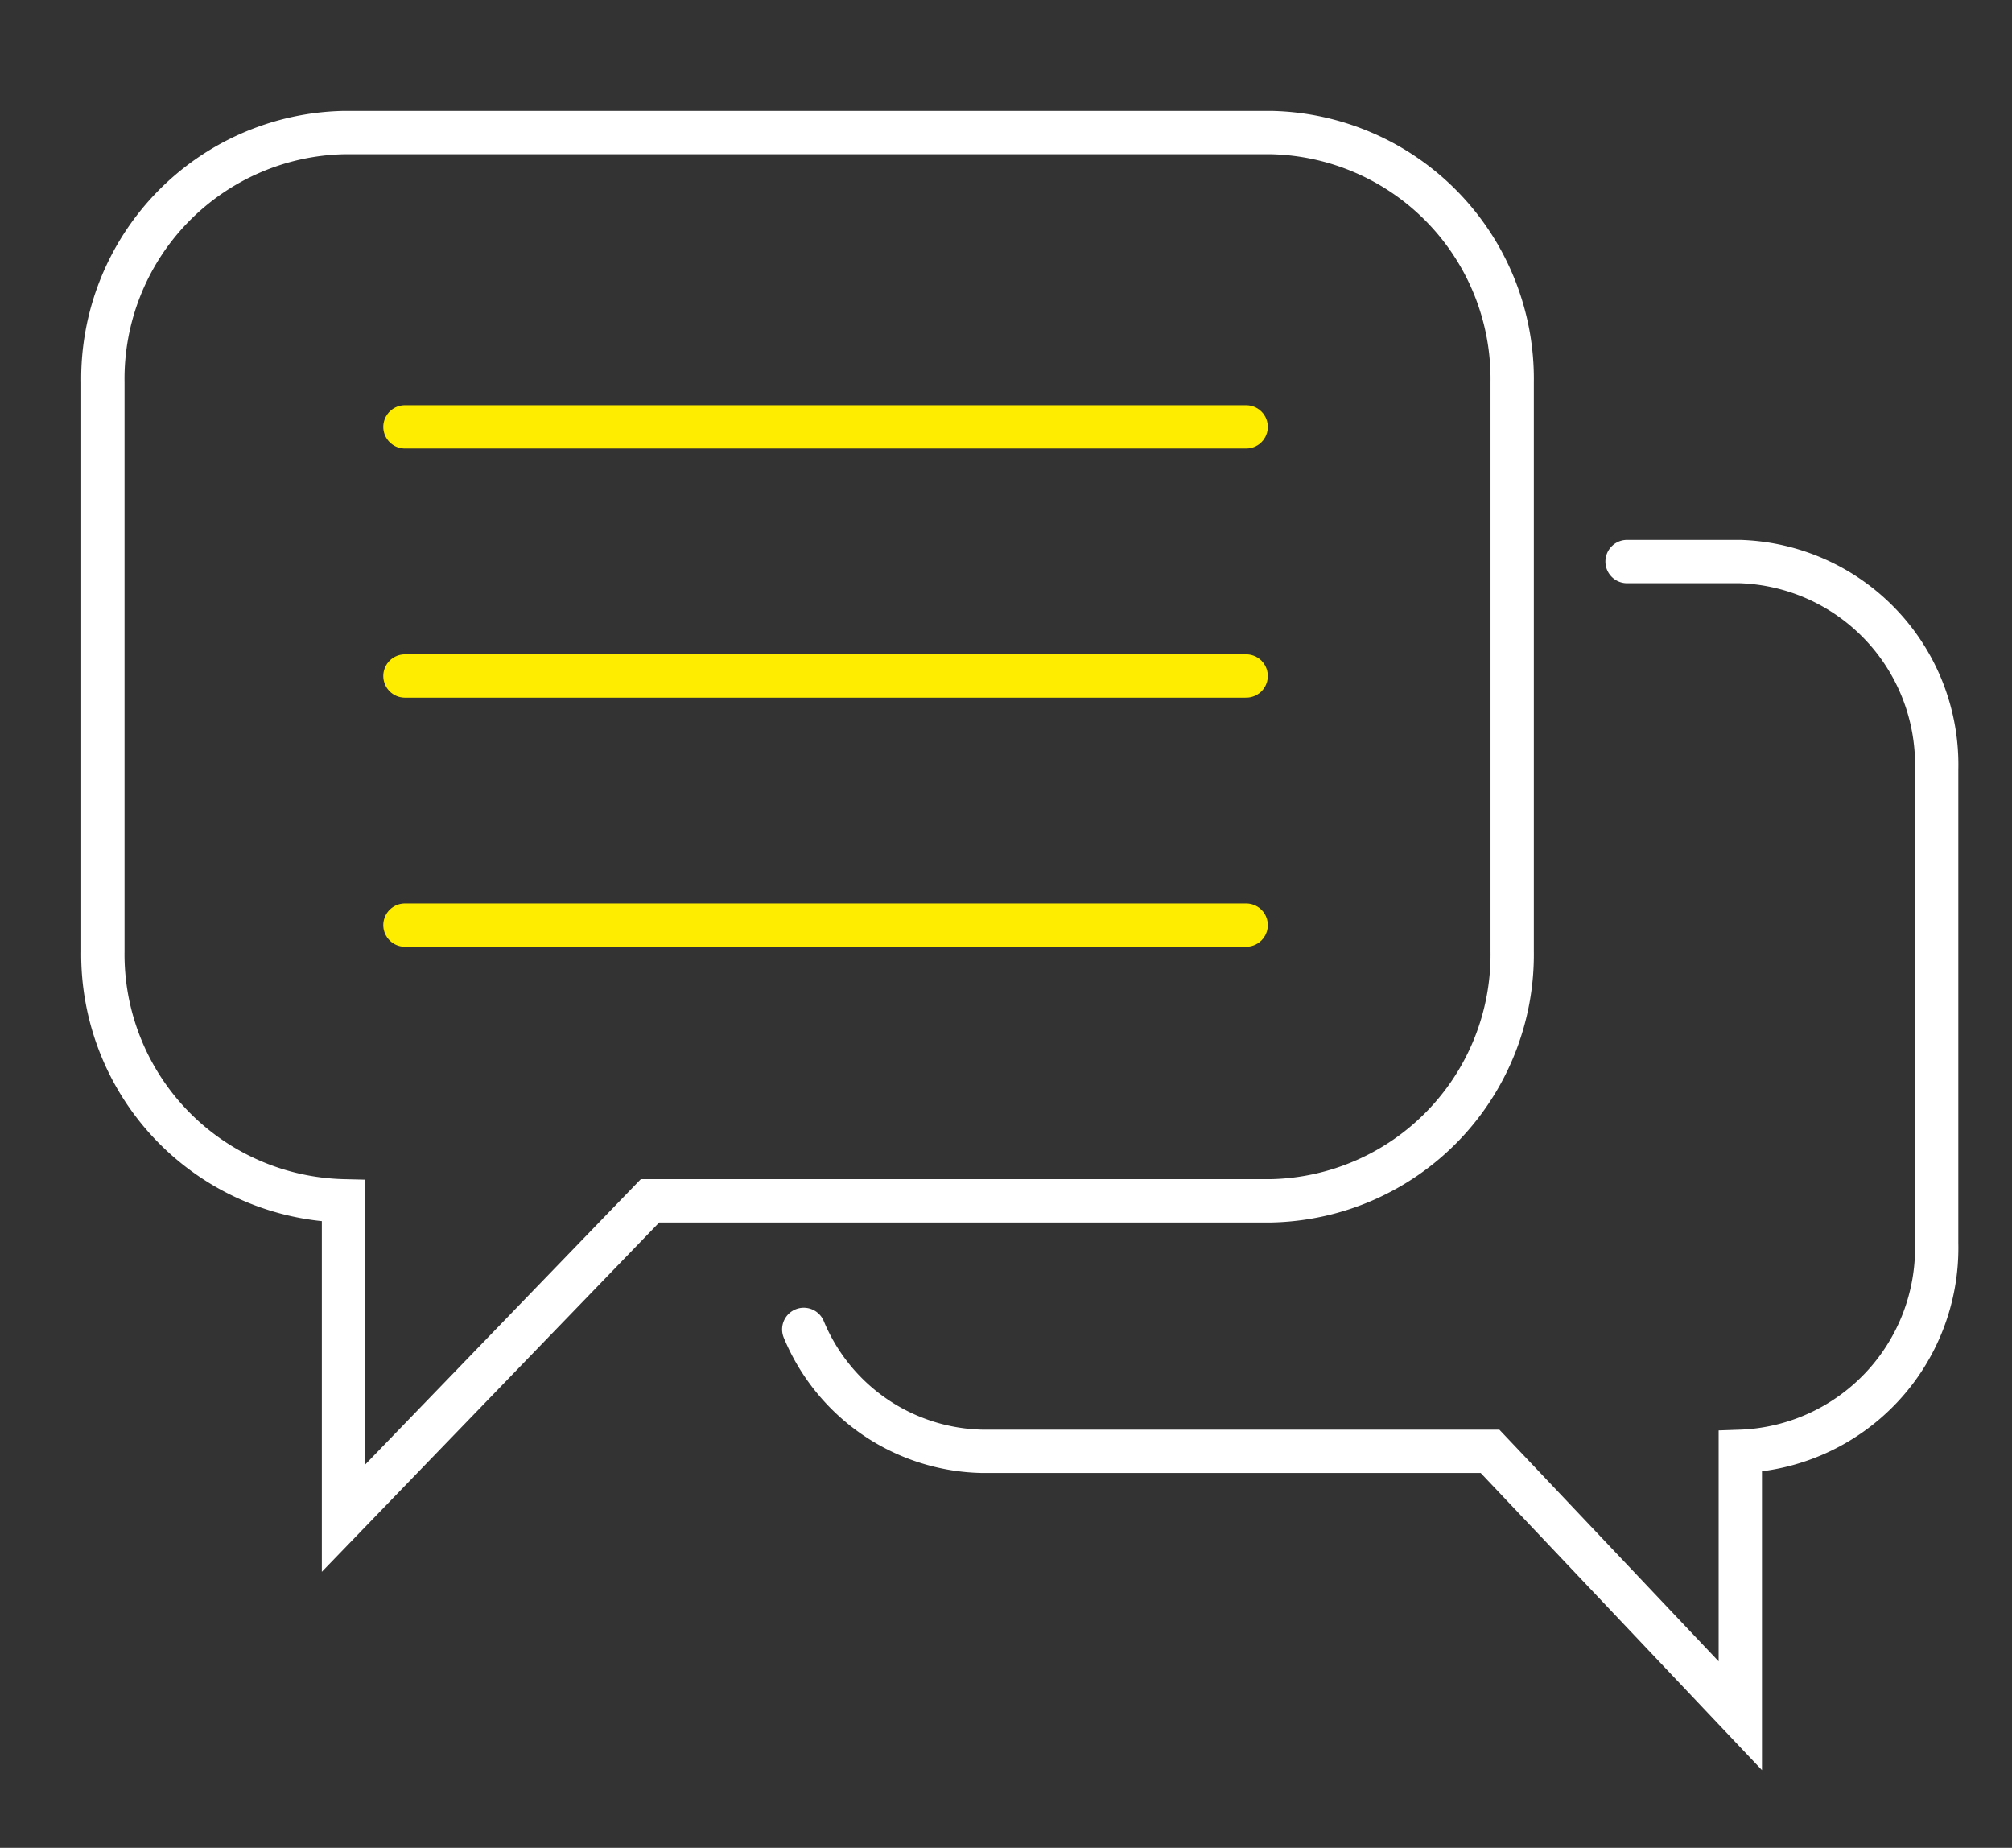
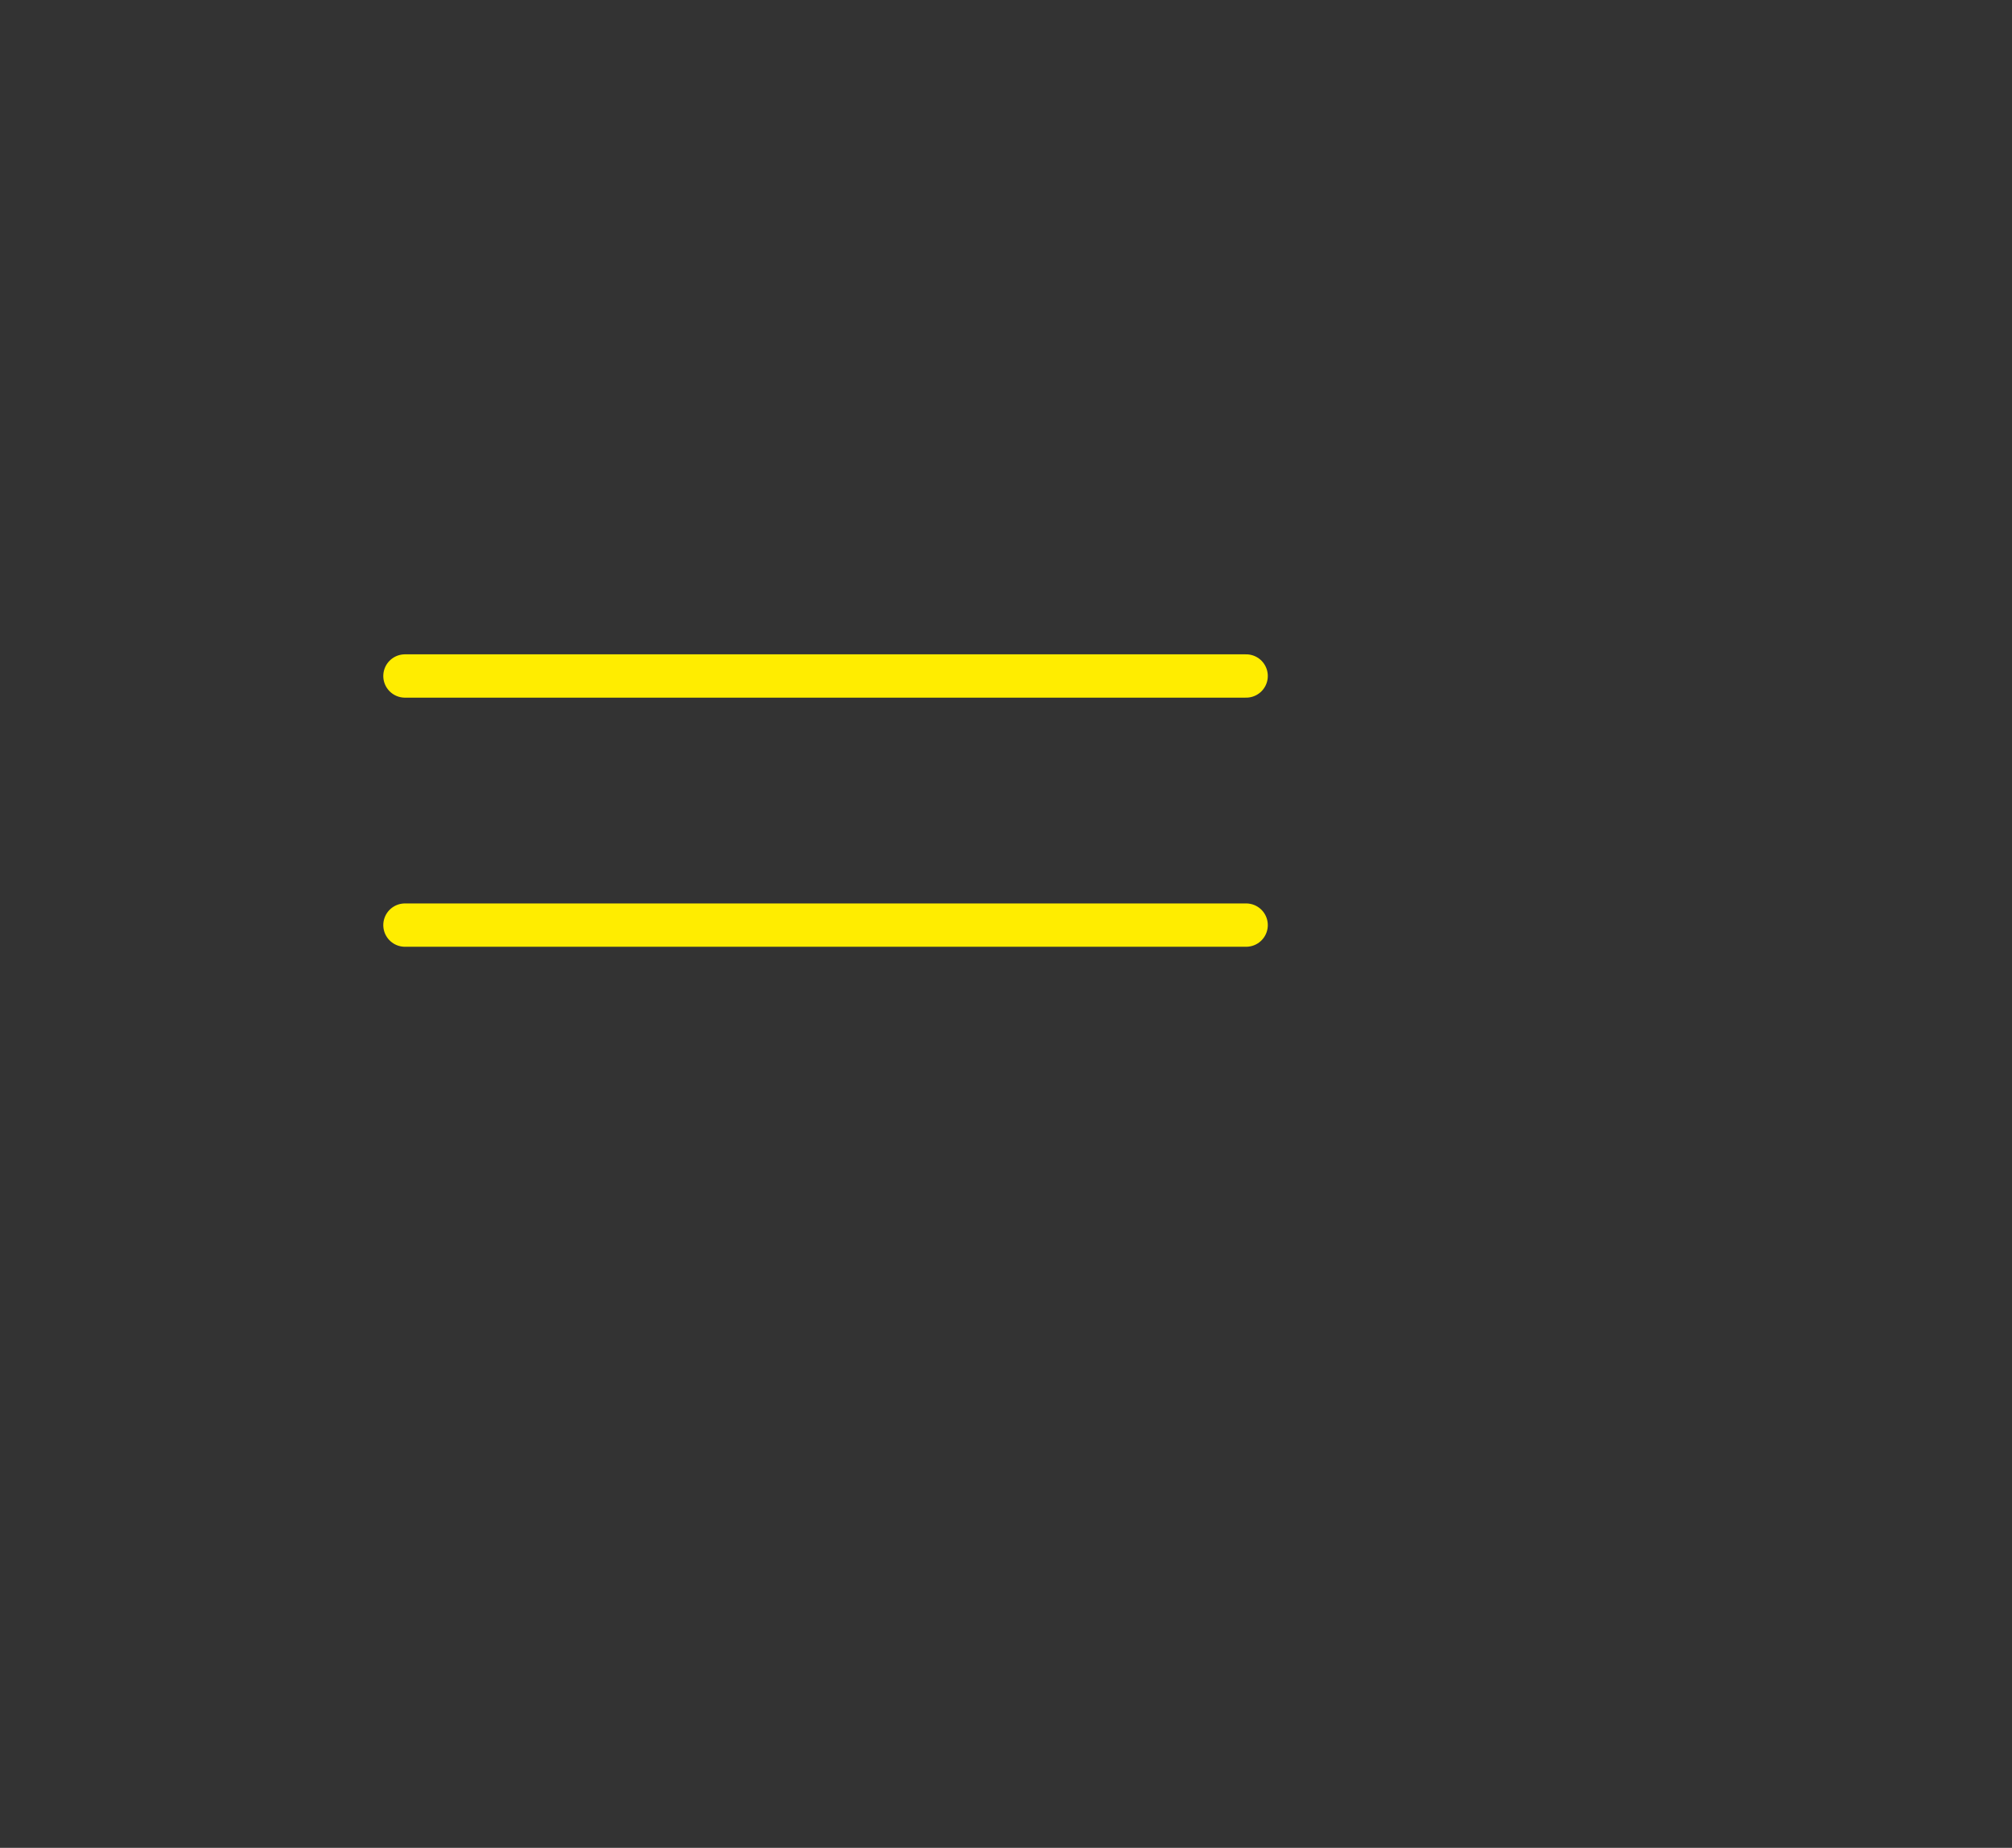
<svg xmlns="http://www.w3.org/2000/svg" id="Layer_1" data-name="Layer 1" viewBox="0 0 85.46 78.48">
  <rect x="0" y="0" width="85.46" height="78.48" fill="#333333" stroke="none" />
  <defs>
    <style>.cls-1,.cls-2{fill:none;stroke-linecap:round;stroke-miterlimit:10;stroke-width:1.84px;}.cls-1{stroke:#fff;}.cls-2{stroke:#ffed00;}</style>
  </defs>
-   <path class="cls-1" d="M54,5.63H14.61A10.46,10.46,0,0,0,4.37,16.23V40.4A10.47,10.47,0,0,0,14.59,51V64.48L27.61,51H54A10.46,10.46,0,0,0,64.23,40.4V16.23A10.46,10.46,0,0,0,54,5.63Z" />
-   <path class="cls-1" d="M69.11,23.85H73.9a8.63,8.63,0,0,1,8.36,8.83V52.81a8.64,8.64,0,0,1-8.34,8.83V72.87L63.29,61.64H41.75a8.39,8.39,0,0,1-7.61-5.18" />
-   <line class="cls-2" x1="17.2" y1="18.13" x2="52.93" y2="18.13" />
  <line class="cls-2" x1="17.2" y1="28.71" x2="52.93" y2="28.71" />
  <line class="cls-2" x1="17.2" y1="39.29" x2="52.93" y2="39.29" />
</svg>